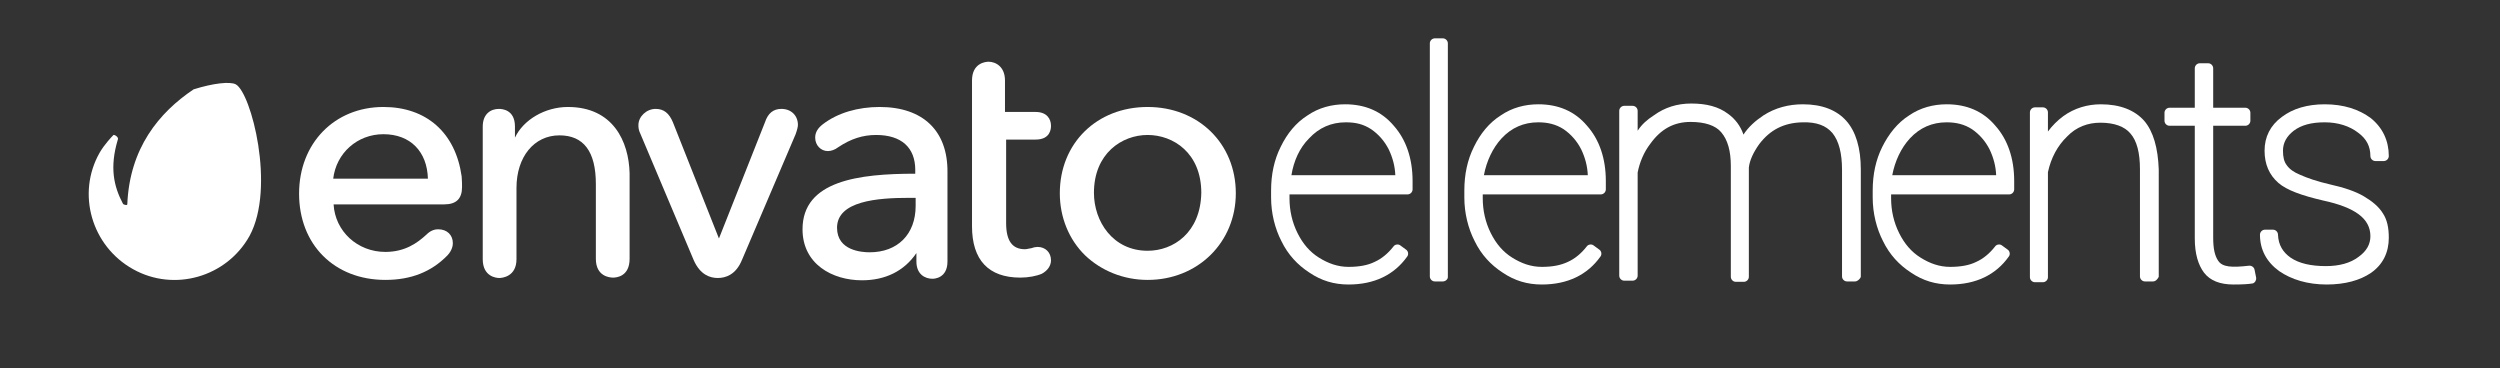
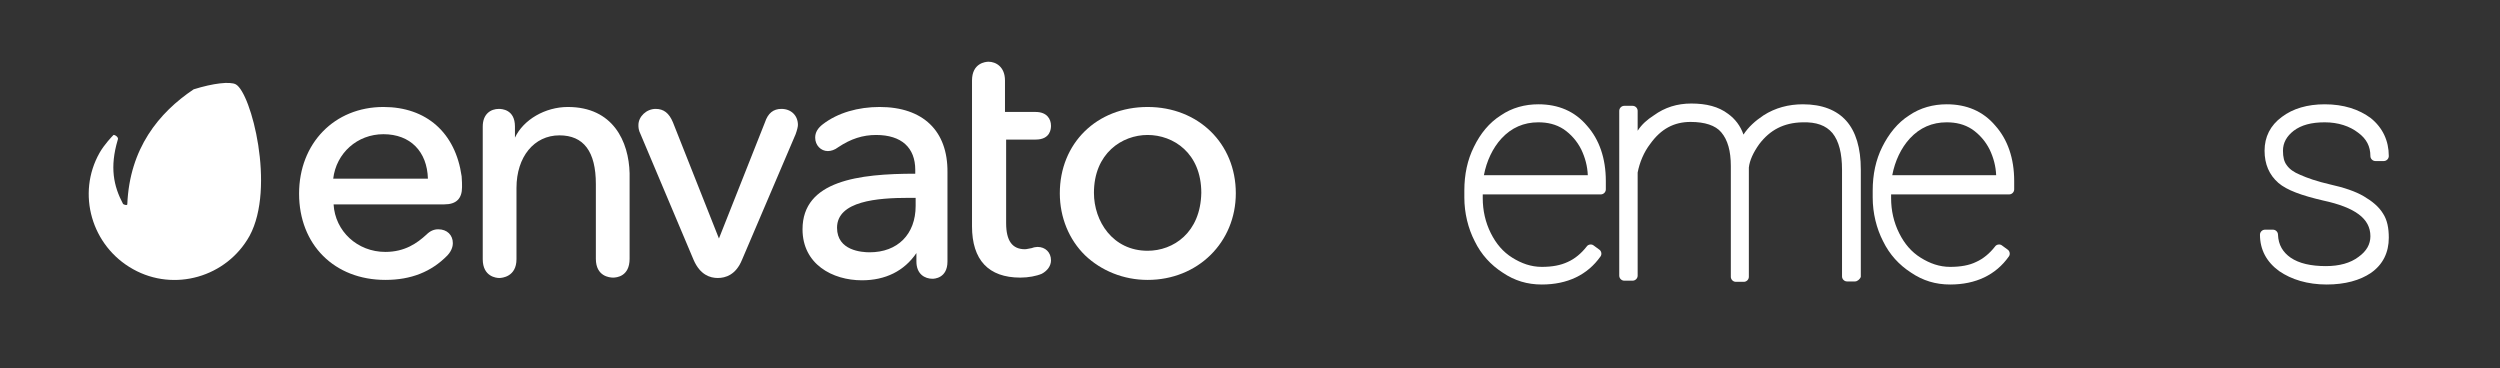
<svg xmlns="http://www.w3.org/2000/svg" id="layer" x="0px" y="0px" viewBox="0 0 652 96" style="enable-background:new 0 0 652 96;" xml:space="preserve">
  <rect x="0" y="0" width="652" height="96" fill="#333333" stroke="none" />
  <style type="text/css">	.st0{fill:#FFFFFF;}</style>
  <path class="st0" d="M61.5,22c-1.5-0.8-5.9-0.3-11,1.3c-9.1,6.1-16.7,15.4-17.3,30c-0.1,0.4-1,0-1.1-0.1c-2.5-4.7-3.5-9.6-1.4-16.7 c0.4-0.7-0.8-1.4-1.1-1.3c-0.4,0.4-2.4,2.5-3.6,4.6c-6.1,10.7-2.1,24.4,8.7,30.4c10.7,6,24.4,2.1,30.4-8.7 C71.9,48.9,65.5,24.2,61.5,22z" />
  <g>
    <path class="st0" d="M100,27.9c-12.8,0-22,9.5-22,22.6C78,63.8,87.2,73,100.5,73c6.7,0,12-2.1,16.2-6.4c1.3-1.4,1.4-2.7,1.4-3.2  c0-2.1-1.5-3.6-3.8-3.6c-1.1,0-2.1,0.4-3.1,1.4c-2.4,2.2-5.6,4.5-10.7,4.5c-7.3,0-13.1-5.4-13.5-12.4h28.9c3.1,0,4.6-1.5,4.6-4.5  c0-0.8,0-1.5-0.1-2.8C118.8,34.6,111.2,27.9,100,27.9z M100,35c7,0,11.4,4.5,11.6,11.6H86.9C87.7,39.9,93.2,35,100,35z" />
    <path class="st0" d="M148.1,27.9c-5.9,0-11.6,3.3-13.8,8V33c0-4.5-3.5-4.6-4.2-4.6c-2.1,0-4.2,1.3-4.2,4.6v34.6  c0,4.6,3.6,4.9,4.3,4.9s4.5-0.3,4.5-4.9V49c0-8.1,4.6-13.7,11.2-13.7c6.3,0,9.5,4.2,9.5,12.7v19.5c0,4.6,3.6,4.9,4.5,4.9  c0.9,0,4.3-0.3,4.3-4.9V45.2C164,36.9,159.9,27.9,148.1,27.9z" />
    <path class="st0" d="M203.8,28.4c-2.1,0-3.5,1.1-4.3,3.5l-12,30.3l-12-30.3c-1-2.4-2.4-3.5-4.5-3.5c-2.4,0-4.5,2-4.5,4.2  c0,0.6,0,1.3,0.6,2.5l13.8,32.7c1.7,3.9,4.3,4.7,6.3,4.7s4.7-0.8,6.3-4.7l14-32.8c0.4-1.1,0.6-2,0.6-2.4  C208.1,30.1,206.3,28.4,203.8,28.4z" />
    <path class="st0" d="M229.4,27.9c-5.6,0-10.9,1.5-14.8,4.5c-1.3,1-2,2.1-2,3.5c0,2,1.5,3.5,3.3,3.5c0.8,0,1.8-0.3,2.7-1  c3.3-2.2,6.4-3.2,9.9-3.2c6.6,0,10.2,3.3,10.2,9.1v1c-14.7,0-29.4,1.8-29.4,14.5c0,9.1,7.8,13.3,15.5,13.3c6.1,0,11-2.4,14.2-7.1  v2.2c0,3.3,2.2,4.5,4.2,4.5c0.4,0,3.9-0.1,3.9-4.5V44.9C247.2,34.1,240.7,27.9,229.4,27.9z M237,51.6h1.8v2.1  c0,7.4-4.7,12.1-12,12.1c-2,0-8.5-0.4-8.5-6.4C218.3,52.4,228.9,51.6,237,51.6z" />
    <path class="st0" d="M270.1,36.4c3.9,0,4-2.9,4-3.6c0-1.8-1.1-3.6-4-3.6h-8V21c0-3.6-2.4-4.9-4.3-4.9c-0.7,0-4.3,0.3-4.3,4.9v38  c0,8.8,4.3,13.4,12.6,13.4c2.1,0,4.2-0.4,5.6-1c1.5-0.8,2.4-2.1,2.4-3.5c0-2.1-1.5-3.5-3.5-3.5c-0.4,0-1,0.1-1.5,0.3  c-0.7,0.1-1.3,0.3-1.8,0.3c-3.3,0-4.9-2.2-4.9-6.8V36.4H270.1z" />
    <path class="st0" d="M299.3,27.9c-13.3,0-22.9,9.5-22.9,22.5c0,6.3,2.4,12.1,6.6,16.2c4.2,4,10,6.4,16.3,6.4c13.1,0,23-9.8,23-22.6  C322.3,37.4,312.5,27.9,299.3,27.9z M299.3,65.4c-9.1,0-14-7.7-14-15.1c0-10.3,7.3-15.1,14-15.1c6.7,0,14,4.7,14,15.1  C313.1,60.7,306,65.4,299.3,65.4z" />
  </g>
  <g>
    <g>
-       <path class="st0" d="M351.7,74.2c-3.8,0-7.1-1-10.2-3.1c-3.1-2-5.6-4.7-7.3-8.2c-1.7-3.3-2.7-7.3-2.7-11.4v-1.8   c0-4.2,0.8-8,2.5-11.4c1.7-3.5,4-6.3,7-8.2c2.9-2,6.3-2.9,9.8-2.9c5.2,0,9.5,1.8,12.7,5.6c3.2,3.6,4.9,8.5,4.9,14.4v2.2   c0,0.7-0.6,1.3-1.3,1.3h-30.8v1c0,3.2,0.7,6.3,2.1,9.1c1.4,2.8,3.2,4.9,5.6,6.4c2.4,1.5,4.9,2.4,7.7,2.4c2.7,0,5-0.4,6.8-1.3   c1.8-0.8,3.5-2.2,4.9-4c0.4-0.6,1.3-0.7,1.8-0.3l1.5,1.1c0.6,0.4,0.7,1.3,0.3,1.8C363.6,71.7,358.4,74.2,351.7,74.2z M336.8,45.7   h27.1c-0.1-2.4-0.7-4.6-1.7-6.7c-1.1-2.2-2.7-4-4.6-5.3c-2-1.3-4-1.8-6.6-1.8c-3.8,0-7,1.4-9.6,4.2   C338.9,38.6,337.4,42,336.8,45.7z" />
-     </g>
+       </g>
    <g>
-       <path class="st0" d="M376.3,73.4h-2.1c-0.7,0-1.3-0.6-1.3-1.3V11.3c0-0.7,0.6-1.3,1.3-1.3h2.1c0.7,0,1.3,0.6,1.3,1.3v61   C377.6,72.8,377,73.4,376.3,73.4z" />
-     </g>
+       </g>
    <g>
      <path class="st0" d="M402.1,74.2c-3.8,0-7.1-1-10.2-3.1c-3.1-2-5.6-4.7-7.3-8.2c-1.7-3.3-2.7-7.3-2.7-11.4v-1.8   c0-4.2,0.8-8,2.5-11.4c1.7-3.5,4-6.3,7-8.2c2.9-2,6.3-2.9,9.8-2.9c5.2,0,9.5,1.8,12.7,5.6c3.2,3.6,4.9,8.5,4.9,14.4v2.2   c0,0.7-0.6,1.3-1.3,1.3h-30.8v1c0,3.2,0.7,6.3,2.1,9.1c1.4,2.8,3.2,4.9,5.6,6.4c2.4,1.5,4.9,2.4,7.7,2.4c2.7,0,4.9-0.4,6.8-1.3   c1.8-0.8,3.5-2.2,4.9-4c0.4-0.6,1.3-0.7,1.8-0.3l1.5,1.1c0.6,0.4,0.7,1.3,0.3,1.8C414,71.7,408.8,74.2,402.1,74.2z M387,45.7h27.1   c-0.1-2.4-0.7-4.6-1.7-6.7c-1.1-2.2-2.7-4-4.6-5.3c-2-1.3-4.2-1.8-6.6-1.8c-3.8,0-7,1.4-9.6,4.2C389.3,38.6,387.7,42,387,45.7z" />
    </g>
    <g>
      <path class="st0" d="M483.8,73.4h-2.1c-0.7,0-1.3-0.6-1.3-1.3V44.3c0-4.3-0.8-7.5-2.5-9.6c-1.7-2-4.2-2.9-7.8-2.8   c-4.9,0.1-8.5,2-11.3,5.7c-1.5,2.1-2.5,4.2-2.7,6.1v28.5c0,0.7-0.6,1.3-1.3,1.3h-2.1c-0.7,0-1.3-0.6-1.3-1.3V43.3   c0-3.9-0.8-6.8-2.5-8.8c-1.5-1.8-4.3-2.7-8-2.7c-4.3,0-7.7,1.8-10.5,5.7c-1.7,2.2-2.8,4.9-3.3,7.5v26.9c0,0.7-0.6,1.3-1.3,1.3   h-2.2c-0.7,0-1.3-0.6-1.3-1.3v-43c0-0.7,0.6-1.3,1.3-1.3h2.2c0.7,0,1.3,0.6,1.3,1.3v5.2c1.1-1.7,2.5-2.9,4.2-4   c2.9-2.1,6.1-3.1,9.8-3.1c3.9,0,7.1,0.8,9.6,2.7c1.8,1.3,3.2,3.1,4,5.4c1.3-2,3.1-3.6,5.2-5c3.1-2,6.6-2.9,10.3-2.9   c5,0,8.8,1.5,11.3,4.3s3.8,7.1,3.8,12.7v28C485.1,72.8,484.4,73.4,483.8,73.4z" />
    </g>
    <g>
      <path class="st0" d="M508.6,74.2c-3.8,0-7.1-1-10.2-3.1c-3.1-2-5.6-4.7-7.3-8.2c-1.7-3.3-2.7-7.3-2.7-11.4v-1.8   c0-4.2,0.8-8,2.5-11.4s4-6.3,7-8.2c2.9-2,6.3-2.9,9.8-2.9c5.2,0,9.5,1.8,12.7,5.6c3.2,3.6,4.9,8.5,4.9,14.4v2.2   c0,0.7-0.6,1.3-1.3,1.3h-30.8v1c0,3.2,0.7,6.3,2.1,9.1c1.4,2.8,3.2,4.9,5.6,6.4s4.9,2.4,7.7,2.4c2.7,0,5-0.4,6.8-1.3   c1.8-0.8,3.5-2.2,4.9-4c0.4-0.6,1.3-0.7,1.8-0.3l1.5,1.1c0.6,0.4,0.7,1.3,0.3,1.8C520.5,71.7,515.3,74.2,508.6,74.2z M493.5,45.7   h27.1c-0.1-2.4-0.7-4.6-1.7-6.7c-1.1-2.2-2.7-4-4.6-5.3c-2-1.3-4.2-1.8-6.6-1.8c-3.8,0-7,1.4-9.6,4.2   C495.8,38.6,494.2,42,493.5,45.7z" />
    </g>
    <g>
-       <path class="st0" d="M561.5,73.4h-2.1c-0.7,0-1.3-0.6-1.3-1.3v-28c0-4.2-0.8-7.4-2.5-9.3c-1.5-1.8-4.2-2.8-7.8-2.8   c-3.3,0-6.3,1.1-8.7,3.6c-2.5,2.4-4.2,5.6-5,9.3v27.4c0,0.7-0.6,1.3-1.3,1.3h-2.1c-0.7,0-1.3-0.6-1.3-1.3v-43   c0-0.7,0.6-1.3,1.3-1.3h2.1c0.7,0,1.3,0.6,1.3,1.3v5c1.1-1.5,2.5-2.9,4-4c2.9-2.1,6.3-3.1,9.8-3.1c5,0,8.8,1.5,11.3,4.3   c2.4,2.8,3.6,7.1,3.8,12.7v28C562.7,72.8,562.2,73.4,561.5,73.4z" />
-     </g>
+       </g>
    <g>
-       <path class="st0" d="M582.5,74.2c-3.5,0-6.1-1-7.7-3.1c-1.5-2-2.4-4.9-2.4-8.9V32.8h-6.6c-0.7,0-1.3-0.6-1.3-1.3v-2.1   c0-0.7,0.6-1.3,1.3-1.3h6.6V17.8c0-0.7,0.6-1.3,1.3-1.3h2.2c0.7,0,1.3,0.6,1.3,1.3v10.3h8.4c0.7,0,1.3,0.6,1.3,1.3v2.1   c0,0.7-0.6,1.3-1.3,1.3h-8.4V62c0,2.8,0.4,4.7,1.3,6c1.1,1.7,3.6,1.8,8,1.3c0.7-0.1,1.4,0.4,1.5,1.1l0.4,2   c0.1,0.7-0.3,1.3-0.8,1.5C586.5,74.1,584.9,74.2,582.5,74.2z" />
-     </g>
+       </g>
    <g>
      <path class="st0" d="M606.8,74.2c-5,0-9.2-1.3-12.4-3.5c-3.3-2.4-5-5.6-5-9.5c0-0.7,0.6-1.3,1.3-1.3h2.1c0.7,0,1.3,0.6,1.3,1.3   c0.1,2.7,1.3,4.6,3.3,6c2.2,1.5,5.3,2.2,9.2,2.2c3.5,0,6.4-0.8,8.5-2.4c2.1-1.5,3.1-3.3,3.1-5.4c0-4.6-4-7.5-12.3-9.3   c-5.6-1.3-9.5-2.7-11.7-4.6c-2.4-2.1-3.6-4.9-3.6-8.4c0-3.6,1.5-6.6,4.5-8.8c2.9-2.2,6.7-3.3,11.2-3.3c4.9,0,8.9,1.3,12,3.6   c3.1,2.5,4.7,5.9,4.7,9.9c0,0.7-0.6,1.3-1.3,1.3h-2.2c-0.7,0-1.3-0.6-1.3-1.3c0-2.5-1-4.5-3.2-6.1c-2.2-1.7-5.2-2.7-8.7-2.7   s-6.1,0.7-8.1,2.2c-1.8,1.4-2.8,3.1-2.8,5.2c0,1.7,0.3,2.9,1,3.8c0.7,1,1.8,1.8,3.5,2.5c1.8,0.8,4.3,1.7,7.8,2.5   c3.6,0.8,6.6,1.8,8.8,3.1c2.2,1.3,3.9,2.7,5,4.5c1.1,1.7,1.5,3.8,1.5,6.3c0,3.8-1.5,7-4.7,9.2C615.5,73.1,611.6,74.2,606.8,74.2z" />
    </g>
  </g>
</svg>